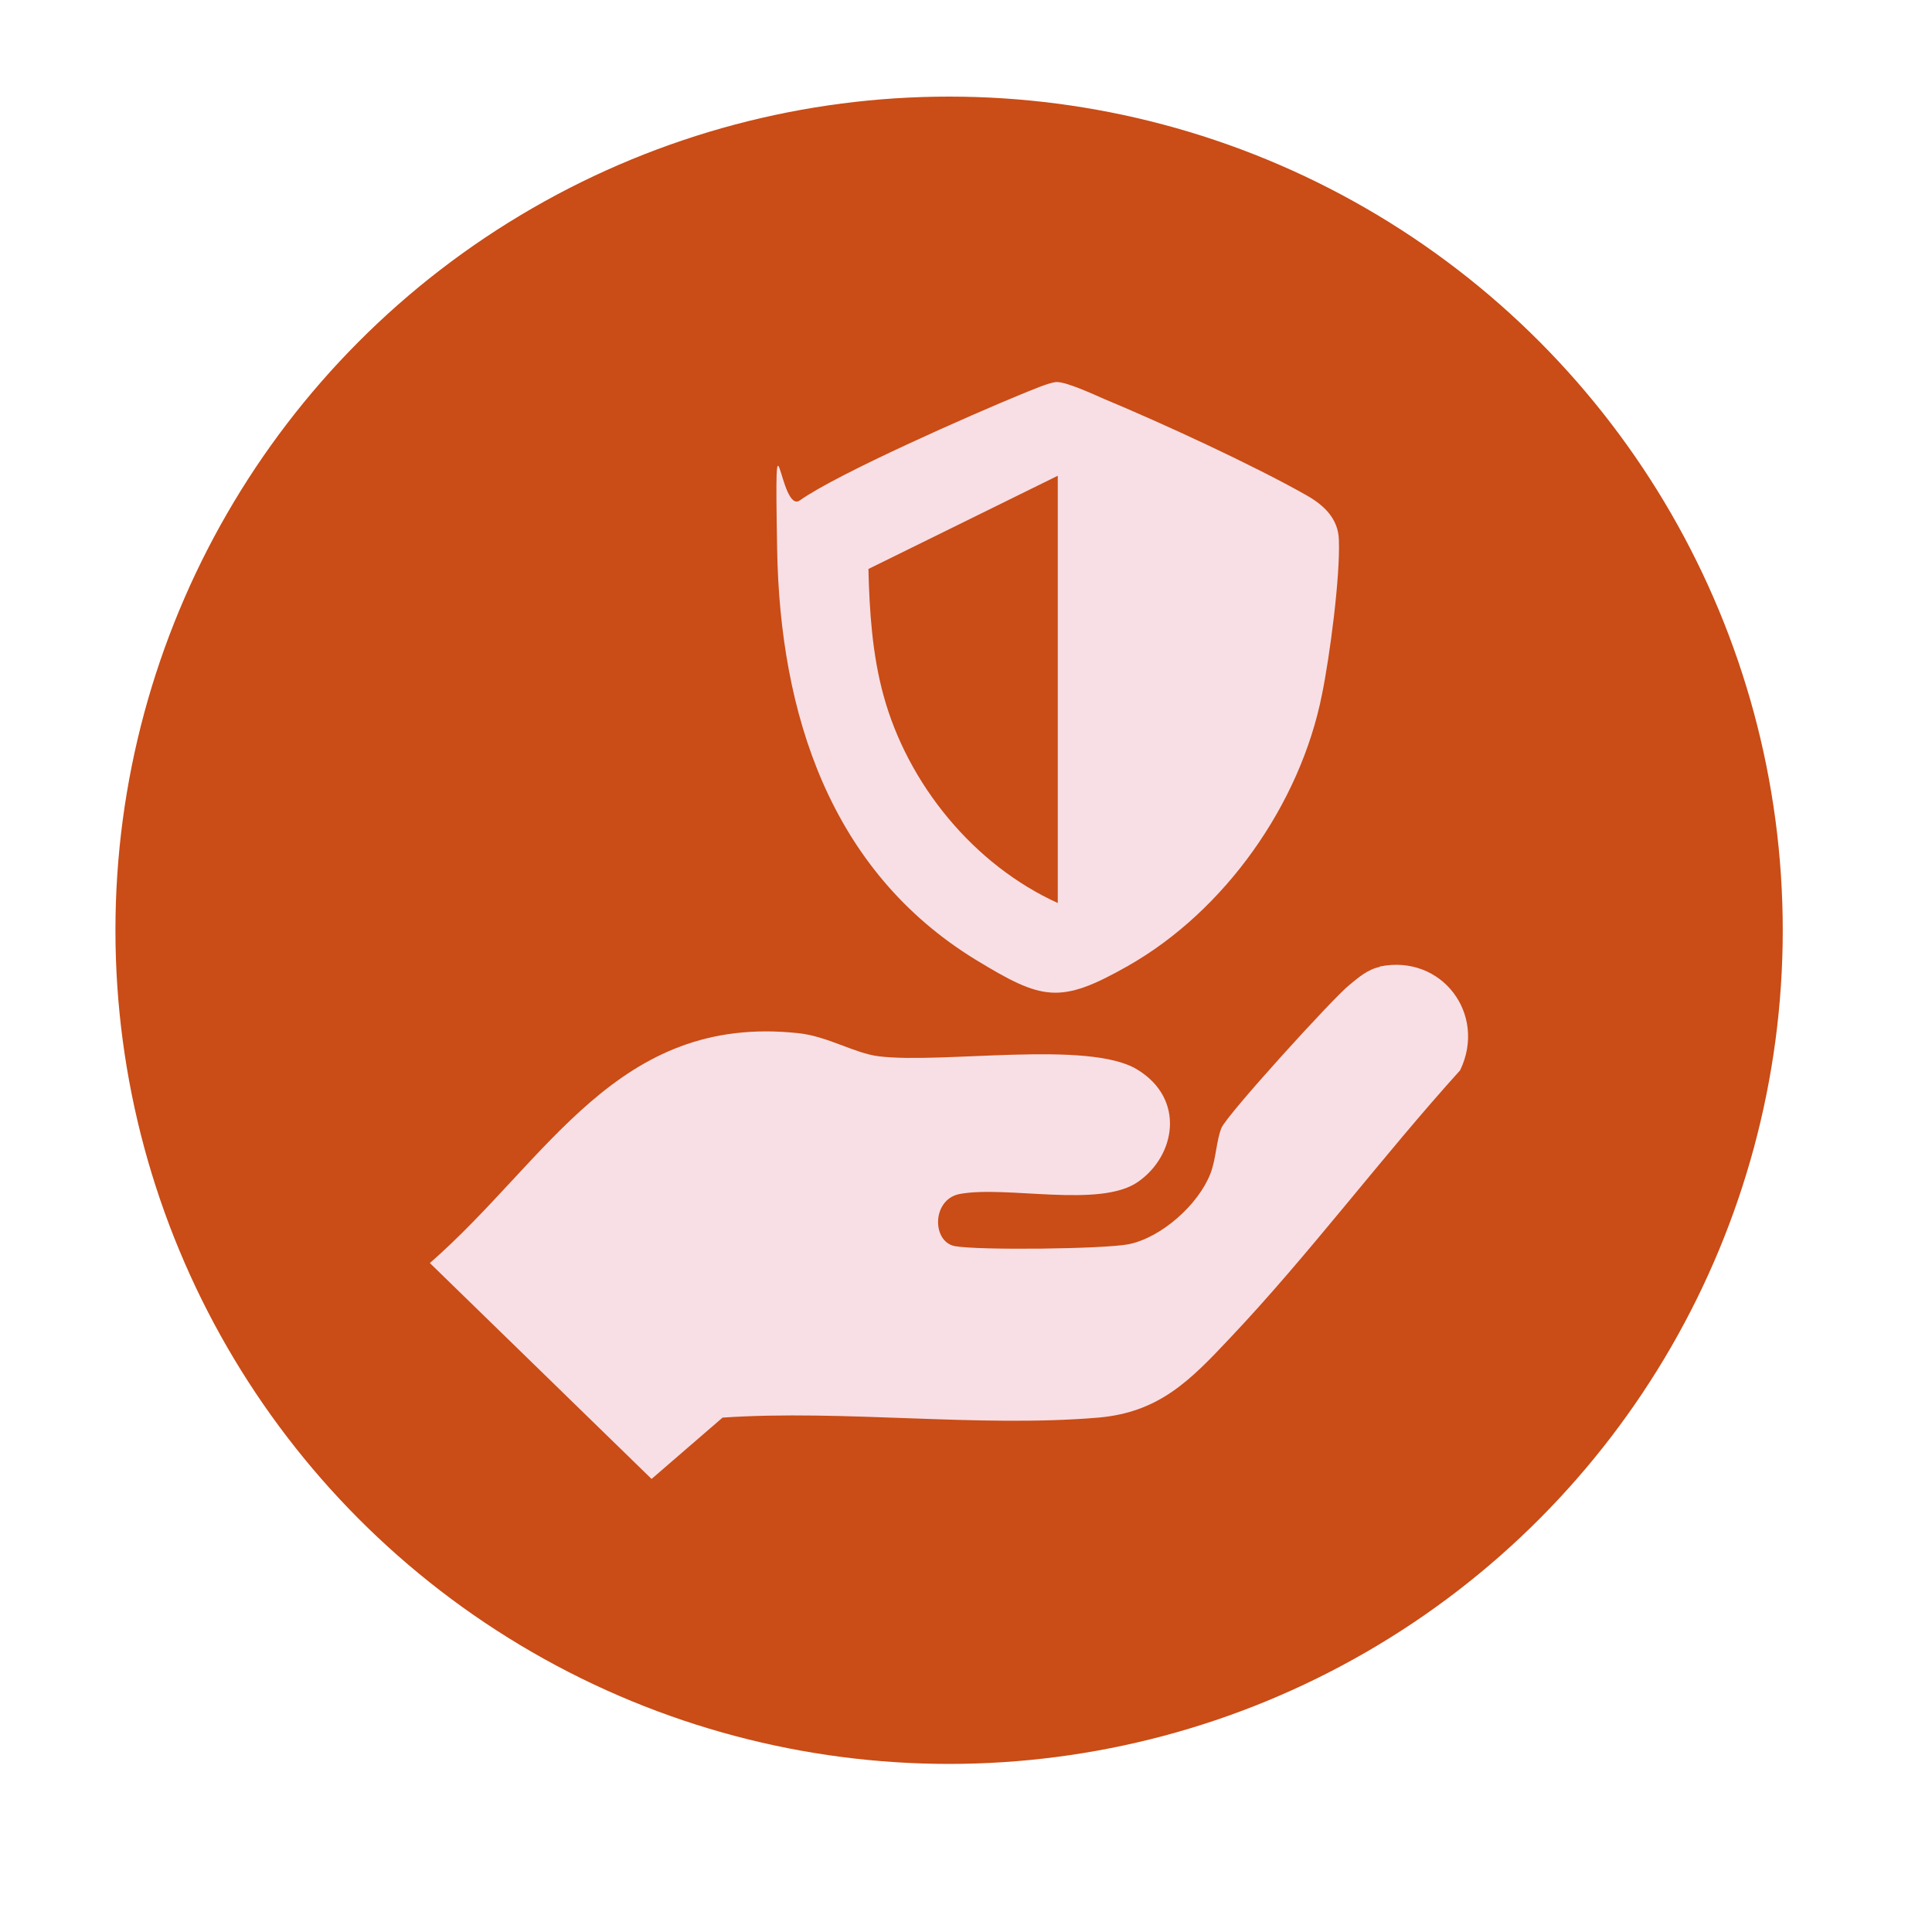
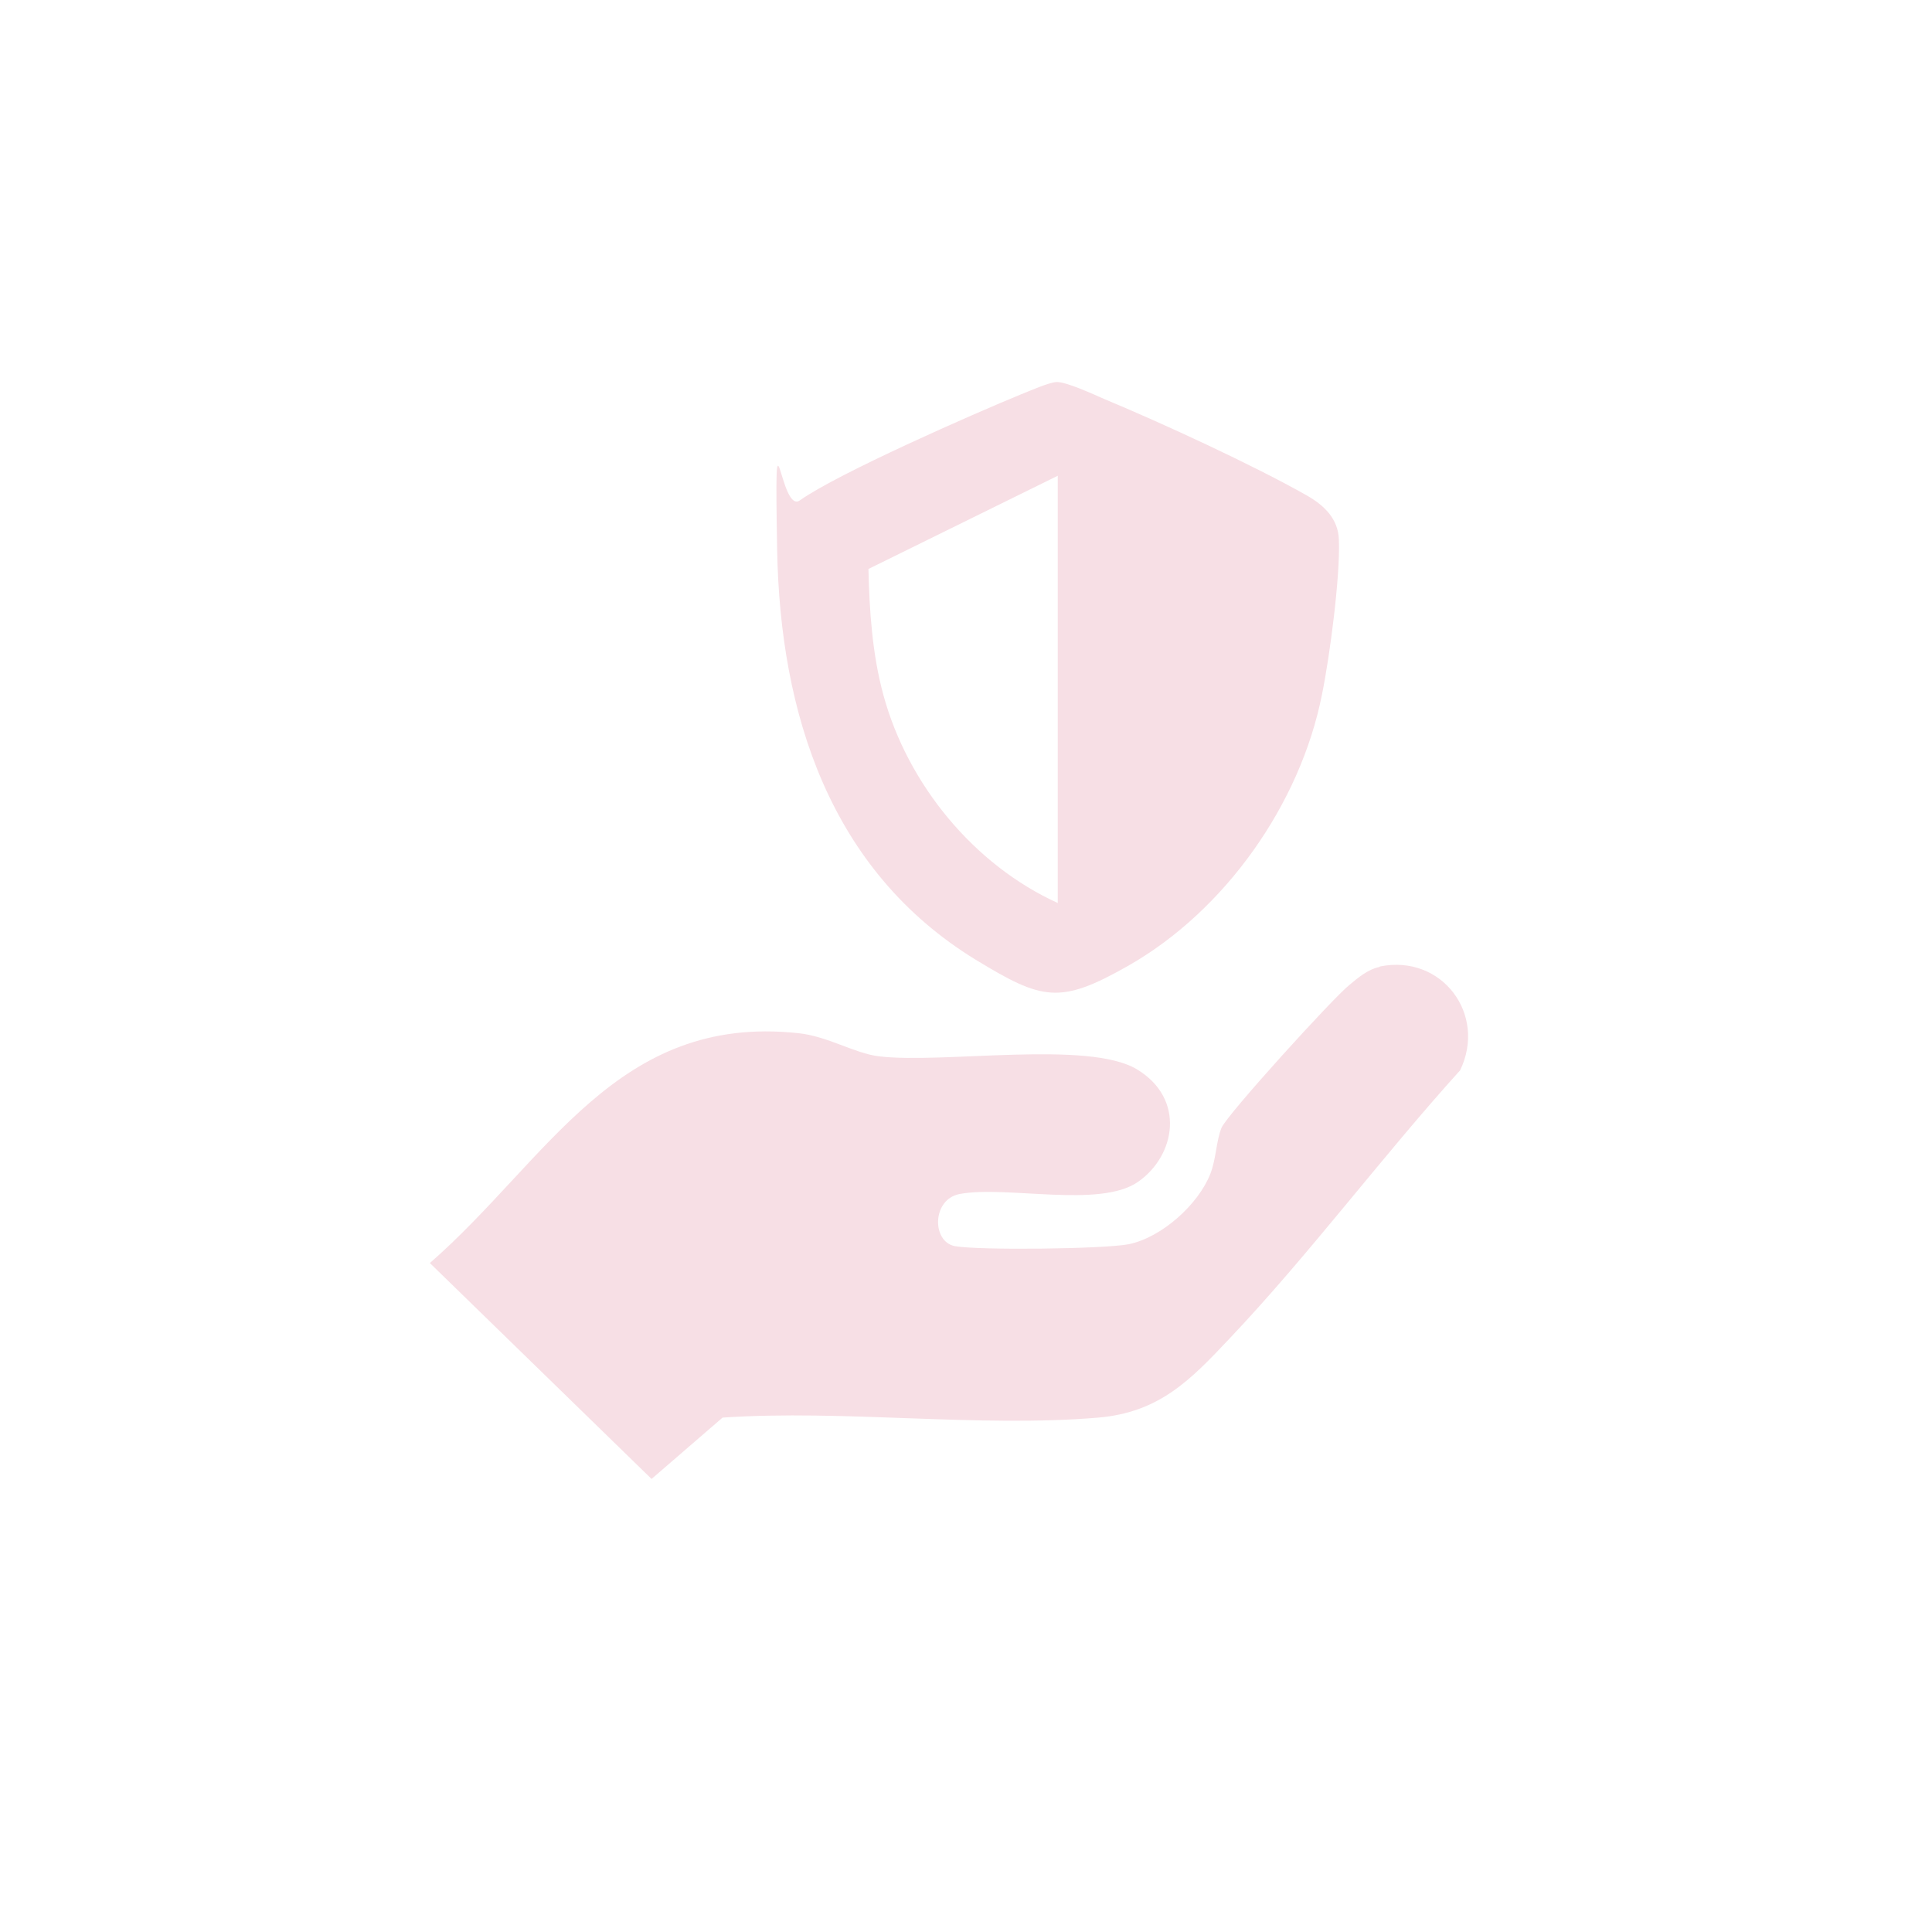
<svg xmlns="http://www.w3.org/2000/svg" id="Calque_1" version="1.1" viewBox="0 0 400 400">
  <defs>
    <style>
      .st0 {
        fill: #ca4c16;
      }

      .st1 {
        fill: #f7dfe5;
      }
    </style>
  </defs>
-   <circle class="st0" cx="196.5" cy="192.6" r="172.6" />
  <g>
    <path class="st1" d="M285.7,200.1c12.8-2.6,22.2,9.9,16.6,21.5-16.2,17.9-31.3,38.2-47.8,55.6-8.1,8.6-14.5,15.2-27.1,16.3-24.8,2.1-52.7-1.7-77.8,0l-14.7,12.7-45.9-44.7c24.5-21.4,38.7-51.6,76.2-47.6,6.1.6,11.7,4.2,16.8,4.8,13.2,1.6,43.3-3.4,53.4,2.7s8,17.9.2,23.3c-7.9,5.5-27.2.7-36.9,2.5-5.8,1.1-5.8,9.9-1,10.8,5,.9,30.9.6,36-.4,6.8-1.4,14.4-8.2,16.9-14.6,1.2-3.1,1.2-6.8,2.3-9.5,1.2-2.8,23.2-27,26.5-29.6,1.8-1.5,3.8-3.2,6.2-3.7Z" />
-     <path class="st1" d="M218.7,79.1c2-.1,7.6,2.5,9.9,3.5,12,5,30.9,13.7,42,20,3.5,2,6.5,4.8,6.6,9.2.3,7.6-1.9,24.2-3.5,32-4.5,22.7-20.1,44.8-40.2,56.2-14.1,8-17.7,7.1-31.5-1.3-30.2-18.5-40.5-51-41.1-84.9s.5-7.2,4.7-10.2c7.9-5.6,35.9-17.9,45.9-22,1.8-.7,5.6-2.4,7.2-2.5ZM219,187.1v-88.6l-39.2,19.3c.2,8.7.8,17.7,3.1,26.1,5,18.4,18.7,35.2,36.2,43.1Z" />
+     <path class="st1" d="M218.7,79.1c2-.1,7.6,2.5,9.9,3.5,12,5,30.9,13.7,42,20,3.5,2,6.5,4.8,6.6,9.2.3,7.6-1.9,24.2-3.5,32-4.5,22.7-20.1,44.8-40.2,56.2-14.1,8-17.7,7.1-31.5-1.3-30.2-18.5-40.5-51-41.1-84.9s.5-7.2,4.7-10.2c7.9-5.6,35.9-17.9,45.9-22,1.8-.7,5.6-2.4,7.2-2.5ZM219,187.1v-88.6l-39.2,19.3c.2,8.7.8,17.7,3.1,26.1,5,18.4,18.7,35.2,36.2,43.1" />
  </g>
</svg>